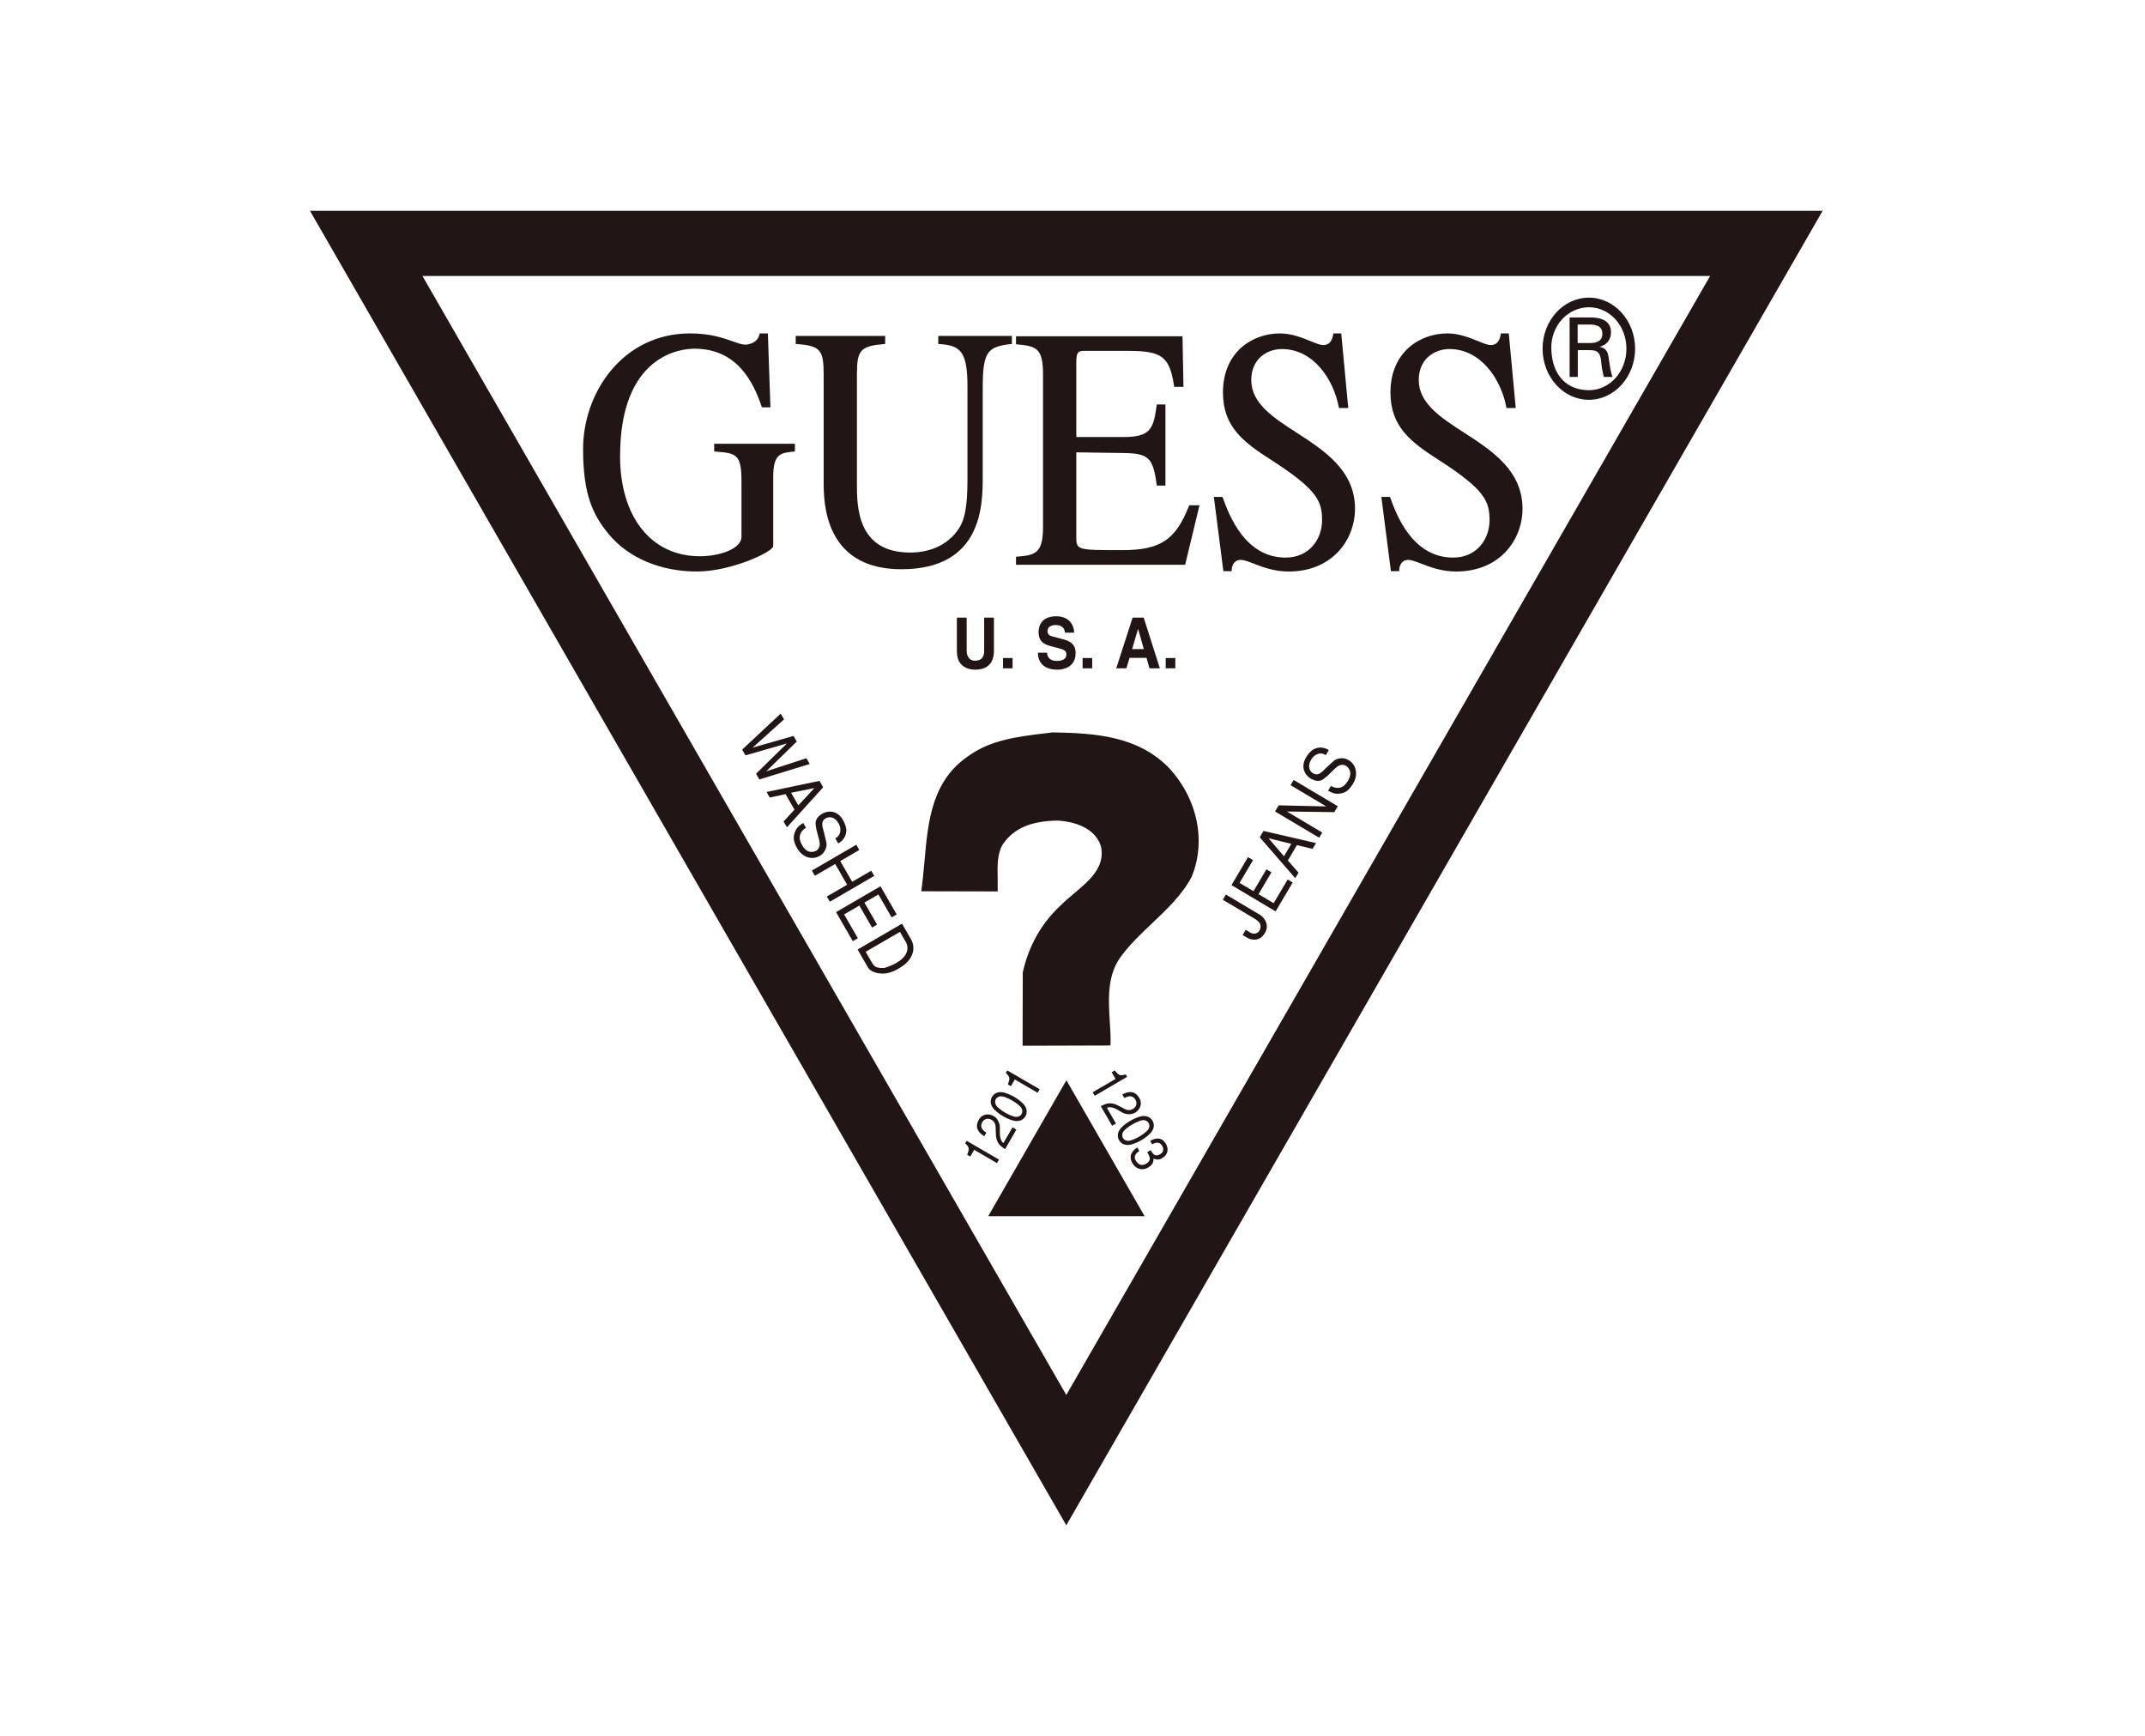
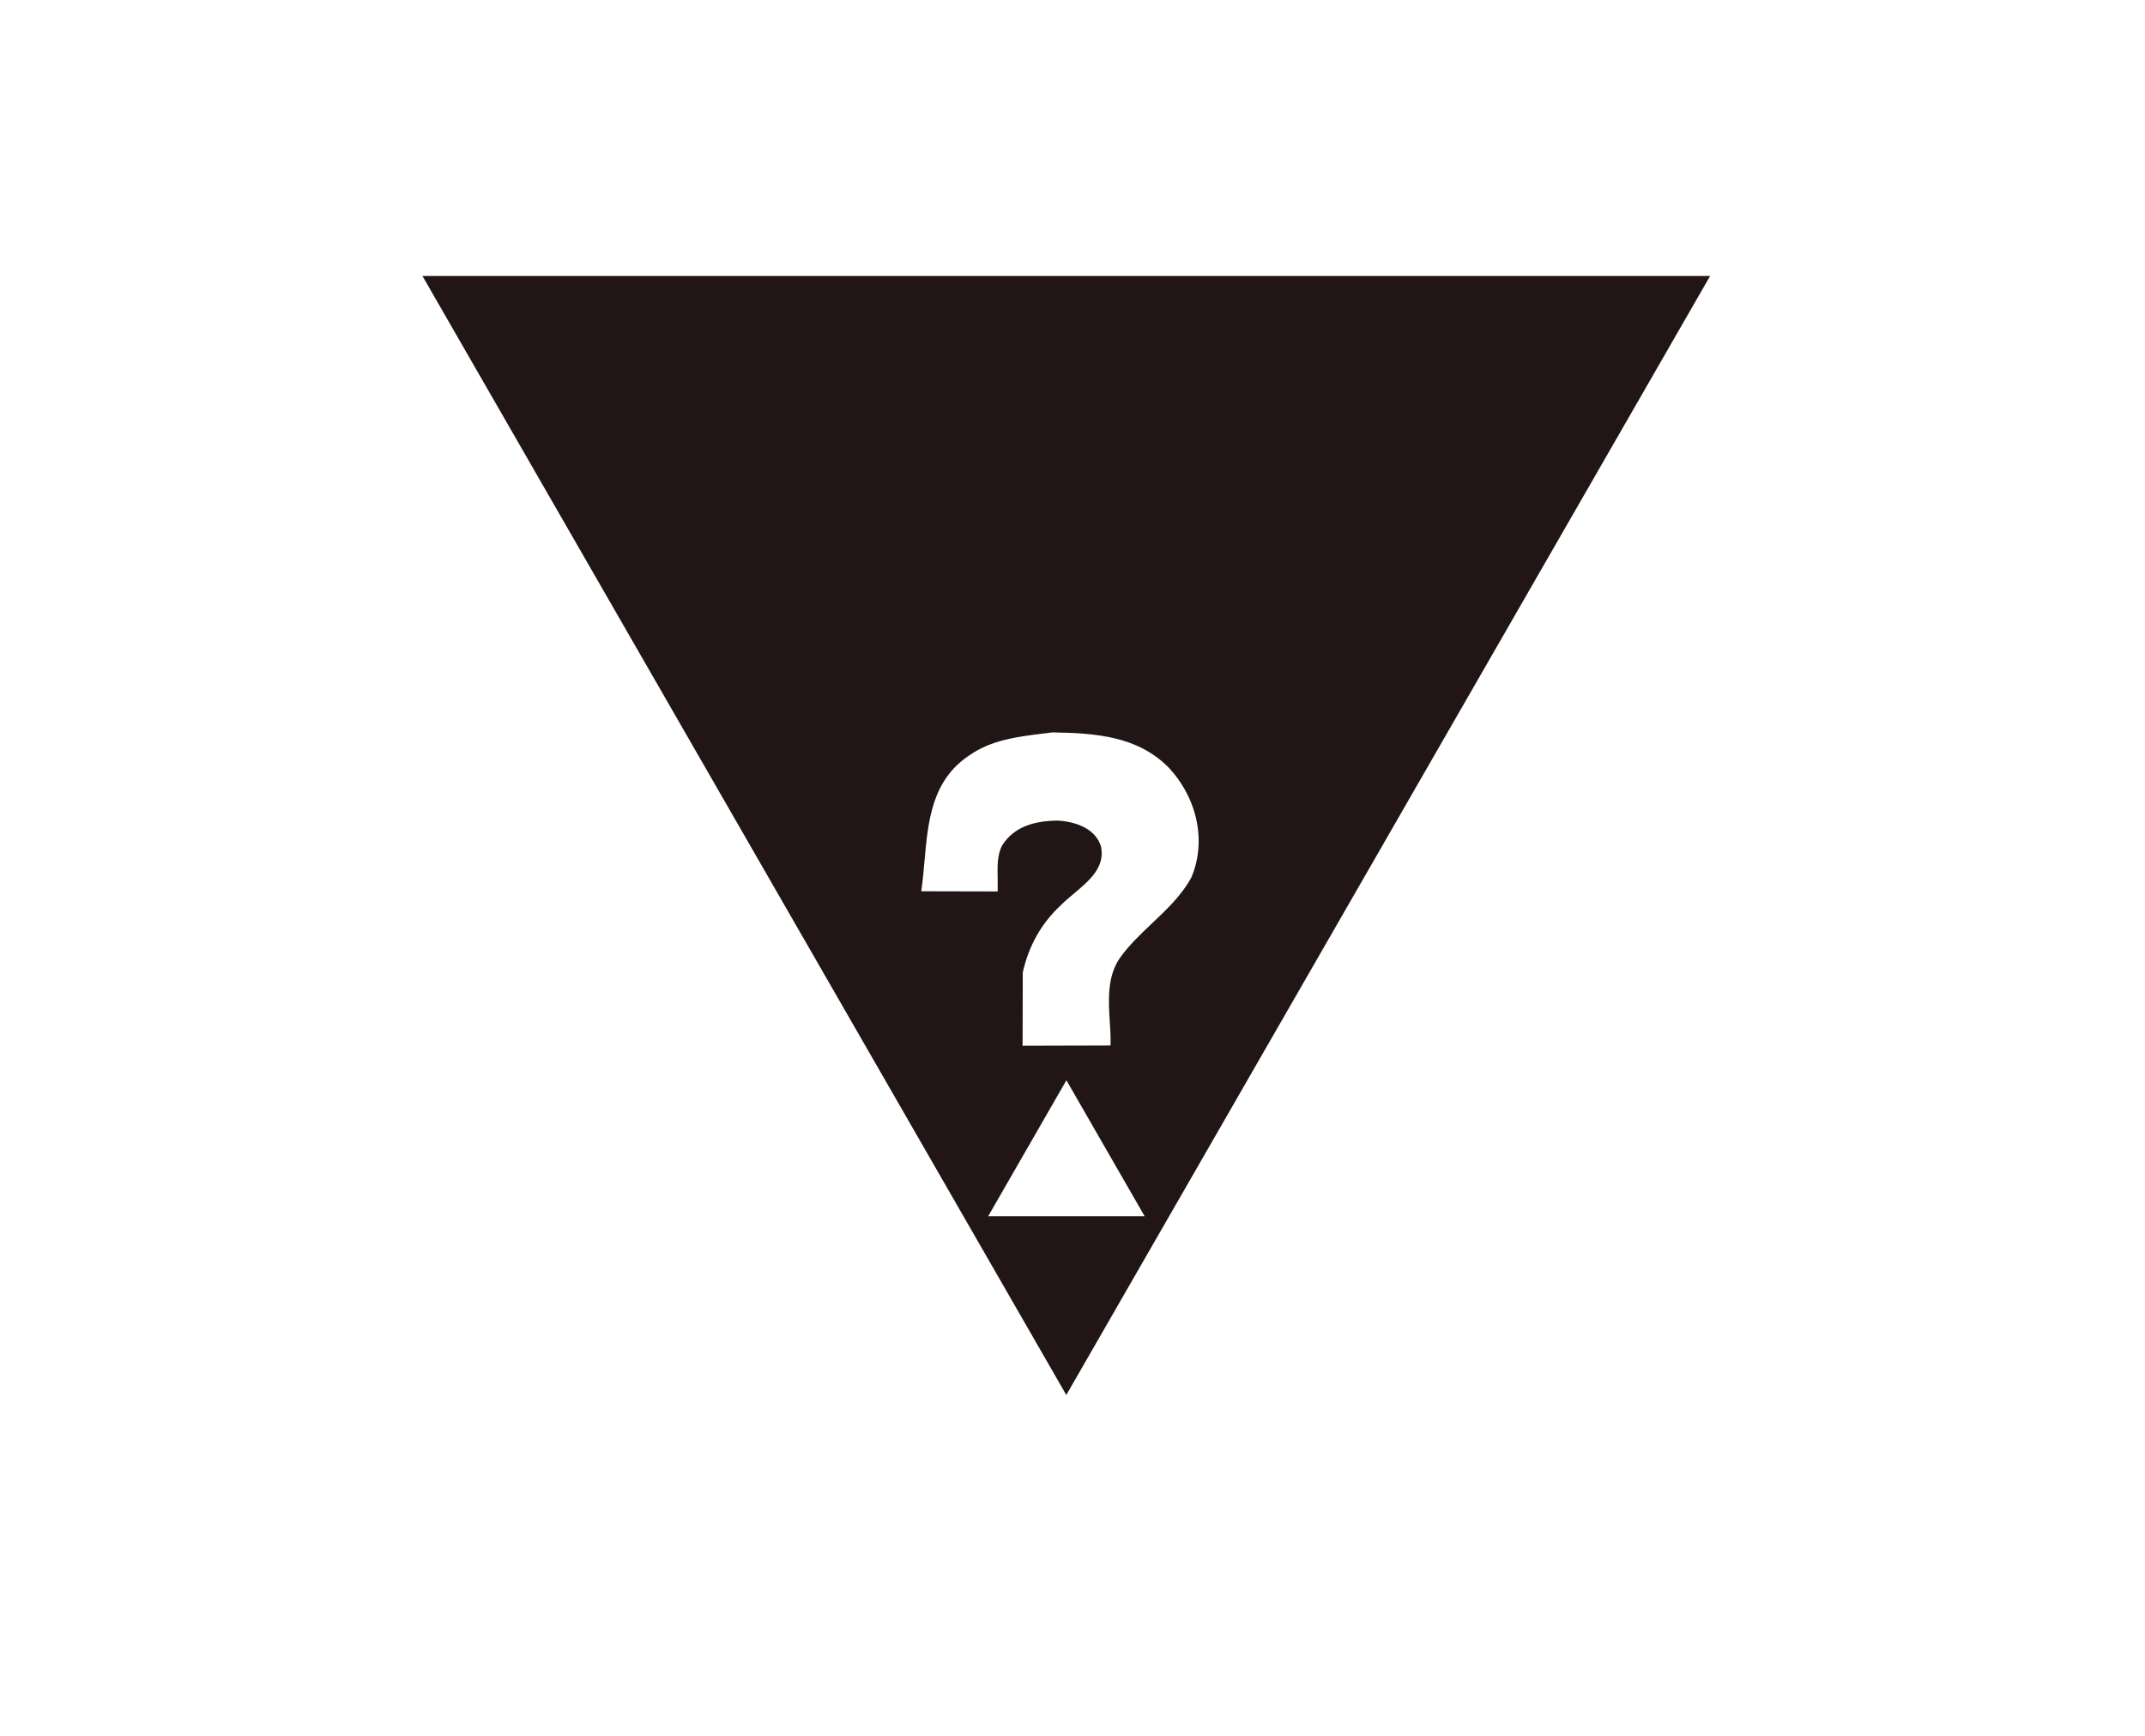
<svg xmlns="http://www.w3.org/2000/svg" width="173" height="140" viewBox="0 0 173 140" fill="none">
-   <path d="M80.896 53.894H81.668V53.063H80.896V53.894ZM77.848 92.191C78.182 92.54 78.202 92.591 78.007 93.12L78.258 93.264L78.57 92.722L80.411 93.793L80.572 93.51L77.962 91.993L77.848 92.191ZM80.164 52.464V49.804H79.374V52.498C79.374 52.994 79.157 53.279 78.624 53.279C78.267 53.279 77.964 53.029 77.964 52.459V49.804H77.175V52.516C77.184 52.927 77.264 53.256 77.465 53.506C77.794 53.912 78.299 54.002 78.641 54.002C79.577 54.002 80.164 53.541 80.164 52.464ZM81.805 88.456C81.51 88.285 81.059 88.081 80.738 88.068C80.399 88.056 80.139 88.222 80.008 88.454C79.873 88.685 79.859 88.991 80.041 89.281C80.21 89.552 80.61 89.847 80.905 90.015C81.202 90.189 81.653 90.392 81.969 90.402C82.314 90.416 82.569 90.251 82.704 90.02C82.837 89.789 82.852 89.482 82.67 89.194C82.502 88.919 82.1 88.628 81.805 88.456ZM82.394 89.84C82.316 89.975 82.15 90.082 81.909 90.064C81.765 90.058 81.397 89.915 81.072 89.728C80.748 89.538 80.439 89.288 80.363 89.168C80.228 88.967 80.239 88.766 80.315 88.633C80.394 88.499 80.561 88.389 80.8 88.407C80.945 88.415 81.316 88.557 81.637 88.747C81.964 88.933 82.272 89.185 82.348 89.305C82.483 89.506 82.472 89.707 82.394 89.84ZM80.931 92.176C80.672 92.026 80.639 91.508 80.639 91.438L80.643 90.921C80.642 90.648 80.504 90.209 80.145 90.001C79.766 89.78 79.224 89.811 78.957 90.271C78.543 90.985 79.01 91.402 79.386 91.627L79.552 91.341C79.209 91.124 79.022 90.873 79.219 90.499C79.268 90.407 79.534 90.049 79.975 90.305C80.262 90.472 80.296 90.739 80.301 90.925L80.318 91.41C80.341 92.111 80.588 92.362 81.06 92.67L81.972 91.091L81.663 90.909L80.931 92.176ZM66.43 30.167V38.79C66.43 39.635 66.43 41.396 67.213 42.964C68.188 44.914 70.035 45.903 72.704 45.903C79.259 45.903 79.259 40.666 79.259 38.431V31.216C79.259 28.3 79.693 27.955 81.556 27.742L81.613 27.735V27.089H75.674V27.738L75.735 27.742C77.485 27.851 78.029 28.346 78.029 31.216V38.679C78.029 41.024 77.756 41.857 77.46 42.409C76.697 43.774 75.22 44.558 73.408 44.558C69.113 44.558 69.113 40.812 69.113 39.011V30.167C69.113 28.222 69.403 27.905 71.334 27.742L71.392 27.737V27.089H64.176V27.737L64.235 27.742C66.144 27.881 66.43 28.197 66.43 30.167ZM68.081 73.737L69.31 73.024L70.331 74.799L70.74 74.561L69.717 72.785L70.847 72.129L71.91 73.977L72.32 73.741L71.011 71.471L67.431 73.553L68.78 75.897L69.189 75.661L68.081 73.737ZM66.092 62.971L61.826 63.866L62.084 64.314L63.356 64.041L64.077 65.289L63.198 66.245L63.469 66.715L66.39 63.486L66.092 62.971ZM64.389 64.943L63.804 63.929L65.681 63.552L64.389 64.943ZM62.361 44.033V38.475C62.361 36.581 62.958 36.521 64.04 36.413L64.096 36.407L64.114 36.349V35.785H57.601V36.407L57.688 36.413C59.356 36.549 59.802 36.586 59.802 38.808V43.287C59.802 44.255 58.056 44.855 56.436 44.855C52.531 44.855 50.011 41.688 50.011 36.79C50.011 28.538 55.007 28.119 56.008 28.119C59.447 28.119 60.752 30.793 61.435 32.801L61.45 32.846H62.137L61.932 26.886H61.267L61.258 26.936C61.099 27.761 60.153 27.797 60.141 27.797C59.863 27.797 59.534 27.681 59.114 27.532C58.343 27.26 57.289 26.886 55.658 26.886C50.255 26.886 47.028 31.626 47.028 36.209C47.028 39.861 47.794 41.505 49.121 43.106C50.704 44.999 53.287 46.087 56.209 46.087C58.945 46.087 62.361 44.505 62.361 44.033ZM66.175 68.983C66.516 68.768 66.711 68.308 66.656 67.964C66.579 67.648 66.508 67.331 66.43 67.016C66.348 66.771 66.313 66.577 66.32 66.418C66.331 65.91 67.169 65.6 67.604 66.355C67.699 66.519 67.795 66.672 67.777 66.975C67.753 67.319 67.583 67.489 67.368 67.604L67.6 68.011C67.772 67.931 68.211 67.637 68.258 67.021C68.276 66.747 68.143 66.392 67.986 66.119C67.528 65.326 66.744 65.306 66.194 65.697C65.77 65.995 65.758 66.337 65.785 66.512C65.877 67.045 65.813 66.795 65.954 67.305C66.028 67.558 66.116 67.866 66.117 68.12C66.047 68.682 65.54 68.76 65.222 68.663C65.048 68.611 64.904 68.461 64.785 68.303C64.675 68.144 64.593 67.97 64.556 67.861C64.338 67.232 64.794 66.873 65.008 66.755L64.783 66.365C64.508 66.538 64.288 66.677 64.124 67.064C63.913 67.576 64.04 67.933 64.275 68.371C64.654 69.089 65.477 69.433 66.175 68.983ZM65.038 61.144L61.798 62.2L64.262 59.799L64 59.346L60.698 60.291L63.233 58.011L62.963 57.546L59.857 60.45L60.124 60.913L63.466 59.951L60.978 62.395L61.245 62.856L65.308 61.608L65.038 61.144ZM70.269 70.214L68.73 71.107L67.769 69.437L69.306 68.543L69.064 68.12L65.481 70.201L65.724 70.623L67.359 69.673L68.323 71.345L66.686 72.296L66.93 72.716L70.51 70.633L70.269 70.214ZM81.125 86.517C81.459 86.865 81.48 86.916 81.285 87.445L81.534 87.59L81.846 87.048L83.688 88.12L83.851 87.836L81.237 86.319L81.125 86.517ZM72.753 74.487L69.168 76.569L70.027 78.059C70.13 78.211 70.437 78.452 71 78.501C71.565 78.564 72.165 78.34 72.779 77.913C73.658 77.299 73.874 76.438 73.477 75.748L72.753 74.487ZM73.033 76.981C72.851 77.288 72.522 77.528 72.197 77.706C71.875 77.873 71.564 77.981 71.411 78.032C71.201 78.092 70.776 78.059 70.619 77.959C70.481 77.865 70.419 77.793 70.347 77.668L69.821 76.753L72.584 75.145L73.046 75.944C73.214 76.235 73.262 76.602 73.033 76.981ZM92.765 91.997L92.924 92.28C93.296 92.065 93.556 92.099 93.744 92.422C93.837 92.583 93.905 92.88 93.58 93.07C93.177 93.306 93.018 93.116 92.806 92.749L92.528 92.912C92.781 93.35 92.847 93.569 92.476 93.819C92.187 94.019 91.844 94.008 91.587 93.562C91.394 93.229 91.661 92.965 91.889 92.814L91.725 92.531C91.367 92.767 90.97 93.177 91.338 93.809C91.597 94.259 92.117 94.433 92.595 94.153C92.87 93.991 93.057 93.793 93.029 93.424C93.185 93.485 93.413 93.579 93.715 93.406C94.237 93.103 94.262 92.632 94.028 92.229C93.752 91.754 93.297 91.695 92.765 91.997ZM104.087 63.315L106.971 65.032L103.13 64.942L102.835 65.435L106.397 67.554L106.643 67.135L103.79 65.439L107.614 65.492L107.896 65.014L104.338 62.898L104.087 63.315ZM101.603 67.52L104.465 70.817L104.73 70.372L103.868 69.391L104.602 68.149L105.863 68.452L106.139 67.984L101.904 67.006L101.603 67.52ZM104.147 68.048L103.555 69.052L102.31 67.596L104.147 68.048ZM108.711 61.263C108.356 61.069 107.861 61.124 107.59 61.341C107.349 61.561 107.111 61.78 106.873 61.999C106.701 62.192 106.548 62.316 106.408 62.389C105.96 62.63 105.284 62.046 105.728 61.297C105.824 61.133 105.911 60.975 106.182 60.842C106.491 60.695 106.724 60.758 106.929 60.895L107.169 60.489C107.015 60.38 106.543 60.135 105.988 60.401C105.739 60.517 105.495 60.806 105.336 61.078C104.868 61.865 105.233 62.565 105.843 62.854C106.311 63.079 106.614 62.923 106.753 62.811C107.172 62.471 106.986 62.65 107.359 62.276C107.542 62.09 107.767 61.863 107.989 61.735C108.511 61.523 108.827 61.927 108.896 62.253C108.935 62.432 108.877 62.634 108.798 62.814C108.715 62.988 108.602 63.142 108.525 63.229C108.086 63.726 107.552 63.504 107.344 63.375L107.115 63.762C107.397 63.918 107.627 64.044 108.046 63.998C108.591 63.932 108.84 63.645 109.109 63.226C109.547 62.541 109.443 61.655 108.711 61.263ZM85.781 51.563L84.878 51.319C84.724 51.28 84.486 51.212 84.486 50.892C84.486 50.523 84.838 50.403 85.131 50.403C85.808 50.403 85.871 50.835 85.891 51.017H86.634C86.629 50.515 86.325 49.697 85.187 49.697C83.985 49.697 83.764 50.5 83.764 50.955C83.764 51.855 84.341 52.002 84.942 52.157L85.337 52.26C85.728 52.362 86.008 52.446 86.008 52.767C86.008 53.199 85.602 53.296 85.234 53.296C84.558 53.296 84.455 52.864 84.45 52.635H83.707C83.707 53.142 83.94 54.002 85.292 54.002C85.615 54.002 86.752 53.894 86.752 52.664C86.752 51.928 86.286 51.701 85.781 51.563ZM102.725 72.834L101.504 72.107L102.546 70.342L102.14 70.101L101.099 71.866L99.976 71.197L101.061 69.362L100.654 69.121L99.323 71.376L102.881 73.493L104.259 71.165L103.852 70.924L102.725 72.834ZM118.095 34.897C116.209 33.679 114.426 32.529 114.426 30.654C114.426 28.931 115.706 28.147 116.893 28.147C119.444 28.147 121.065 30.584 121.493 32.849L121.499 32.9H122.248L121.688 26.886H121.049L121.039 26.939C120.973 27.351 120.819 27.825 120.227 27.825C119.993 27.825 119.633 27.68 119.213 27.51C118.526 27.232 117.667 26.886 116.743 26.886C114.53 26.886 112.144 28.377 112.144 31.649C112.144 34.405 113.778 35.657 116.084 37.12C119.755 39.489 120.135 40.414 120.135 41.959C120.135 43.453 119.127 44.964 117.196 44.964C113.894 44.964 112.616 41.471 112.136 40.156L112.104 40.07H111.411L112.18 46.06H112.85V45.994C112.85 45.586 113.073 45.148 113.561 45.148C113.842 45.148 114.189 45.282 114.633 45.454C115.359 45.735 116.266 46.087 117.443 46.087C120.958 46.087 122.794 43.536 122.794 41.019C122.794 37.93 120.297 36.319 118.095 34.897ZM128.151 24.002C126.082 24.002 124.414 25.854 124.414 28.116C124.414 30.388 126.082 32.24 128.151 32.24C130.199 32.24 131.877 30.388 131.877 28.116C131.877 25.854 130.199 24.002 128.151 24.002ZM128.151 31.466C126.462 31.466 125.176 30.375 125.116 28.116C125.068 26.265 126.462 24.777 128.151 24.777C129.827 24.777 131.175 26.264 131.175 28.116C131.175 29.979 129.827 31.466 128.151 31.466ZM129.032 27.972V27.959C129.588 27.825 129.931 27.381 129.931 26.803C129.931 25.852 129.102 25.599 128.301 25.599H126.593V30.398H127.253V28.232H128.183C128.447 28.252 128.712 28.232 128.905 28.45C129.124 28.689 129.124 29.082 129.177 29.512C129.21 29.799 129.288 30.111 129.349 30.398H130.056C129.883 29.945 129.831 29.434 129.758 28.956C129.687 28.417 129.607 28.11 129.032 27.972ZM128.336 27.66H127.241V26.17H128.336C129.068 26.204 129.235 26.537 129.235 26.915C129.235 27.294 129.068 27.627 128.336 27.66ZM101.689 73.813L98.871 72.136L98.624 72.556L101.039 73.993C101.182 74.076 101.547 74.286 101.624 74.491C101.719 74.733 101.653 74.989 101.496 75.144C101.34 75.296 101.09 75.352 100.829 75.199L100.469 74.982L100.222 75.4L100.598 75.625C100.836 75.769 101.519 75.974 101.934 75.355C102.014 75.282 102.194 74.968 102.173 74.647C102.142 74.228 101.836 73.931 101.689 73.813ZM99.338 46.06V45.994C99.338 45.586 99.562 45.148 100.054 45.148C100.33 45.148 100.682 45.282 101.123 45.454C101.85 45.735 102.756 46.087 103.934 46.087C107.448 46.087 109.285 43.536 109.285 41.019C109.285 37.93 106.787 36.319 104.584 34.897C102.697 33.679 100.918 32.529 100.918 30.654C100.918 28.931 102.195 28.147 103.383 28.147C105.936 28.147 107.555 30.584 107.98 32.849L107.99 32.9H108.74L108.175 26.886H107.537L107.532 26.939C107.461 27.351 107.308 27.825 106.717 27.825C106.483 27.825 106.122 27.68 105.702 27.51C105.017 27.232 104.159 26.886 103.234 26.886C101.019 26.886 98.635 28.377 98.635 31.649C98.635 34.405 100.267 35.653 102.575 37.12C106.244 39.489 106.629 40.414 106.629 41.959C106.629 43.453 105.616 44.964 103.685 44.964C100.384 44.964 99.107 41.471 98.629 40.156L98.595 40.07H97.9L98.669 46.06H99.338ZM90.055 89.446L90.502 89.707C90.735 89.844 91.186 89.939 91.547 89.731C91.922 89.508 92.168 89.021 91.901 88.562C91.487 87.846 90.898 88.046 90.515 88.26L90.682 88.546C91.037 88.355 91.348 88.318 91.575 88.675C91.629 88.765 91.807 89.172 91.366 89.43C91.08 89.597 90.829 89.495 90.668 89.407L90.239 89.181C89.621 88.854 89.281 88.944 88.781 89.203L89.697 90.781L90.007 90.602L89.273 89.337C89.534 89.185 89.996 89.412 90.055 89.446ZM90.789 86.641C90.321 86.763 90.266 86.754 89.907 86.319L89.657 86.467L89.971 87.006L88.128 88.082L88.295 88.363L90.903 86.839L90.789 86.641ZM87.315 53.894H88.088V53.063H87.315V53.894ZM91.102 53.051H92.469L92.708 53.894H93.546L92.241 49.804H91.348L90.028 53.894H90.844L91.102 53.051ZM91.783 50.727H91.793L92.251 52.343H91.308L91.783 50.727ZM95.902 40.784C94.803 43.563 93.588 44.364 90.474 44.364C86.806 44.364 86.806 44.345 86.806 43.266V36.477C86.93 36.479 90.598 36.531 90.598 36.531C92.641 36.559 92.992 36.895 93.292 39.102L93.298 39.157H93.996V32.616H93.298L93.292 32.672C93.024 34.581 92.818 35.242 90.598 35.242H86.806V29.171C86.806 28.294 87.043 28.294 87.568 28.294H90.95C93.735 28.294 94.33 28.747 94.695 31.143L94.702 31.196H95.45L95.371 27.115H81.944V27.764L82.001 27.768C83.579 27.906 84.123 28.062 84.123 30.194V42.464C84.123 44.557 83.574 44.781 82.004 44.889L81.944 44.893V45.542H95.586L96.742 40.743H95.916L95.902 40.784ZM92.921 91.205C93.104 90.913 93.088 90.61 92.954 90.378C92.819 90.145 92.561 89.982 92.221 89.996C91.901 90.006 91.451 90.212 91.155 90.385C90.861 90.558 90.458 90.848 90.292 91.121C90.108 91.412 90.123 91.718 90.258 91.95C90.391 92.181 90.649 92.346 90.994 92.33C91.312 92.32 91.764 92.115 92.058 91.941C92.352 91.77 92.753 91.478 92.921 91.205ZM91.055 91.995C90.815 92.013 90.646 91.904 90.569 91.77C90.491 91.636 90.477 91.436 90.614 91.234C90.693 91.114 90.999 90.862 91.322 90.672C91.647 90.484 92.016 90.34 92.158 90.331C92.398 90.314 92.566 90.423 92.643 90.558C92.723 90.692 92.734 90.89 92.6 91.092C92.521 91.213 92.213 91.465 91.891 91.653C91.567 91.842 91.197 91.987 91.055 91.995ZM94.017 53.894H94.791V53.063H94.017V53.894Z" fill="#211515" />
-   <path d="M25 17L86 123L147 17H25ZM34.072 22.255H137.926L86 112.492L34.072 22.255ZM79.702 98.073H92.316L86.008 87.113L79.702 98.073ZM94.224 61.864L94.222 61.863C91.731 59.37 88.39 59.115 84.895 59.06C84.876 59.06 84.19 59.147 84.19 59.147C82.106 59.4 79.949 59.665 78.2 60.9C75.14 62.905 74.846 66.24 74.561 69.466C74.494 70.213 74.424 70.988 74.323 71.727L74.304 71.871L80.467 71.885L80.465 70.814C80.443 69.855 80.424 68.864 80.86 68.12C81.725 66.808 83.154 66.187 85.35 66.172C86.205 66.228 88.273 66.542 88.8 68.269C89.148 69.933 87.859 71.015 86.611 72.061C86.23 72.38 85.839 72.709 85.508 73.045C83.983 74.473 82.965 76.283 82.489 78.419L82.475 84.33L89.564 84.31L89.568 84.189C89.588 83.636 89.551 83.033 89.508 82.399C89.401 80.695 89.278 78.761 90.315 77.263C91.047 76.226 92.005 75.319 92.928 74.446C94.104 73.332 95.322 72.18 96.095 70.736C97.315 67.842 96.579 64.365 94.224 61.864Z" fill="#211515" />
+   <path d="M25 17L147 17H25ZM34.072 22.255H137.926L86 112.492L34.072 22.255ZM79.702 98.073H92.316L86.008 87.113L79.702 98.073ZM94.224 61.864L94.222 61.863C91.731 59.37 88.39 59.115 84.895 59.06C84.876 59.06 84.19 59.147 84.19 59.147C82.106 59.4 79.949 59.665 78.2 60.9C75.14 62.905 74.846 66.24 74.561 69.466C74.494 70.213 74.424 70.988 74.323 71.727L74.304 71.871L80.467 71.885L80.465 70.814C80.443 69.855 80.424 68.864 80.86 68.12C81.725 66.808 83.154 66.187 85.35 66.172C86.205 66.228 88.273 66.542 88.8 68.269C89.148 69.933 87.859 71.015 86.611 72.061C86.23 72.38 85.839 72.709 85.508 73.045C83.983 74.473 82.965 76.283 82.489 78.419L82.475 84.33L89.564 84.31L89.568 84.189C89.588 83.636 89.551 83.033 89.508 82.399C89.401 80.695 89.278 78.761 90.315 77.263C91.047 76.226 92.005 75.319 92.928 74.446C94.104 73.332 95.322 72.18 96.095 70.736C97.315 67.842 96.579 64.365 94.224 61.864Z" fill="#211515" />
</svg>